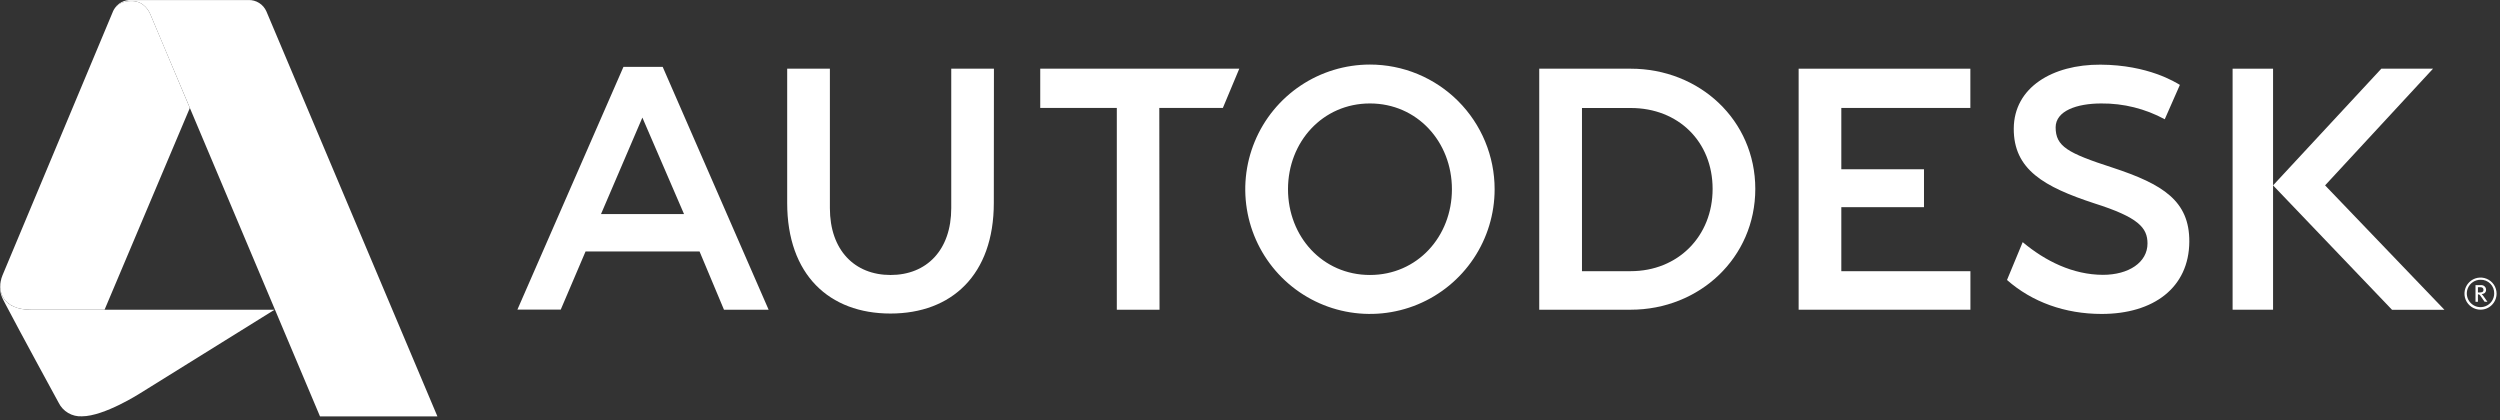
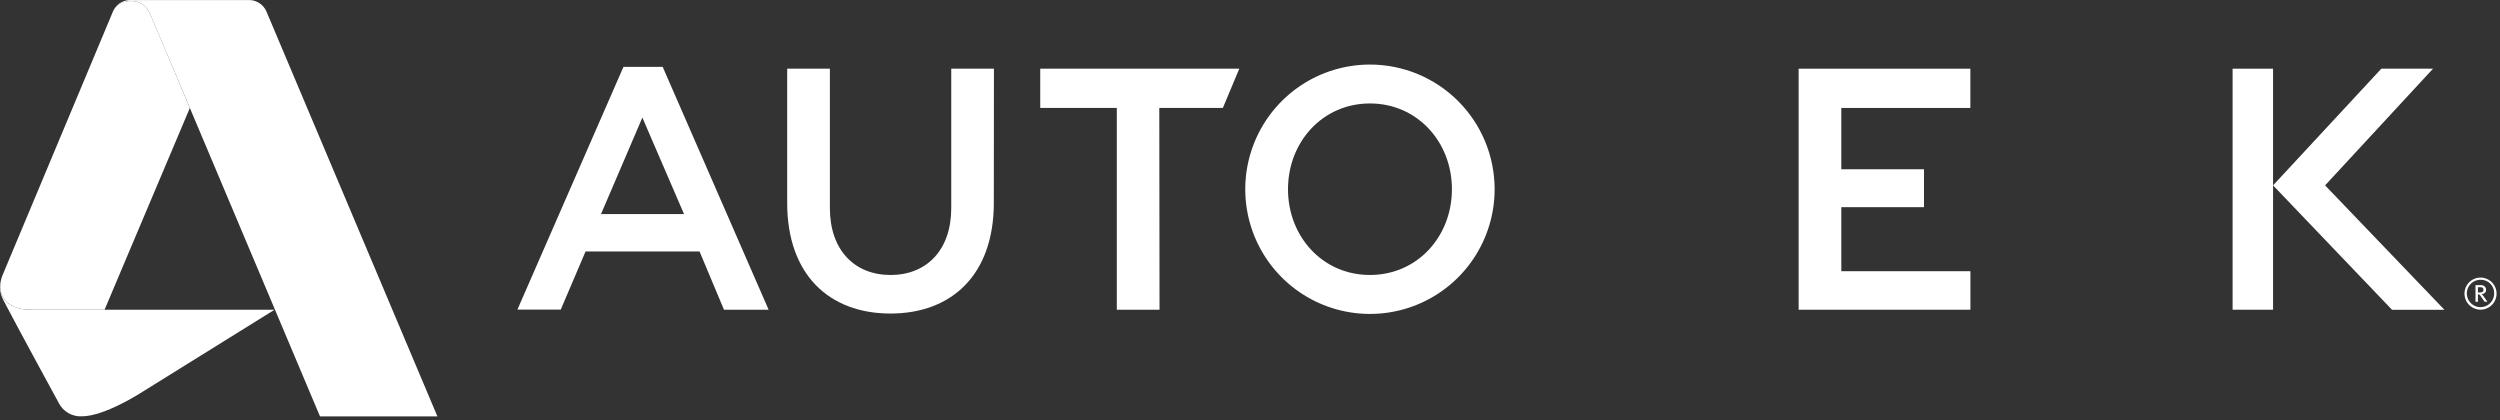
<svg xmlns="http://www.w3.org/2000/svg" width="220" height="37" viewBox="0 0 220 37" fill="none">
  <rect x="0" y="0" width="220" height="37" fill="#333333" stroke="none" />
  <path d="M9.202 27.258H2.738C0.287 27.258 -0.255 25.699 0.15 24.415L0.109 24.542C-0.191 25.646 0.188 26.2 0.529 26.854C1.647 29 5.159 35.438 5.159 35.438C5.345 35.816 5.639 36.132 6.003 36.345C6.367 36.557 6.785 36.659 7.206 36.636C9.177 36.636 12.342 34.602 12.342 34.602L24.157 27.258H9.202Z" fill="white" />
  <path d="M11.592 0.091H11.569C10.275 0.091 9.98 0.915 9.917 1.068L0.218 24.23C-0.308 25.532 0.16 27.256 2.738 27.256H9.202L16.706 9.502C14.705 4.762 13.248 1.307 13.238 1.274C13.141 1.05 12.714 0.091 11.592 0.091Z" fill="white" />
  <path d="M23.442 1C23.308 0.696 23.087 0.439 22.807 0.262C22.526 0.084 22.2 -0.006 21.868 0.003H11.569C11.253 -0.017 10.938 0.055 10.661 0.209C10.384 0.363 10.158 0.594 10.008 0.873C10.008 0.873 10.367 0.092 11.569 0.092H11.592C12.714 0.092 13.141 1.051 13.237 1.275C13.237 1.3 14.705 4.756 16.706 9.496L28.161 36.645H38.493L23.442 1Z" fill="white" />
  <path d="M67.639 27.255H63.71L61.559 22.126H51.53L49.346 27.244H45.532L54.864 5.885H58.317L67.639 27.255ZM56.529 10.347L52.89 18.835H60.193L56.529 10.347Z" fill="white" />
  <path d="M102.038 27.255H98.28V9.499H91.541V6.045H109.057L107.612 9.499H102.018L102.038 27.255Z" fill="white" />
  <path d="M173.392 9.499H162.036V14.895H169.311V18.231H162.036V23.866H173.397V27.255H158.28V6.045H173.392V9.499Z" fill="white" />
  <path d="M200.029 27.255H196.469V6.045H200.029V27.255Z" fill="white" />
-   <path d="M184.914 9.105C182.747 9.105 180.906 9.761 180.896 11.2C180.896 12.883 181.941 13.468 185.931 14.76C190.34 16.212 192.682 17.684 192.659 21.27C192.634 25.313 189.511 27.627 184.947 27.627C181.717 27.627 178.824 26.581 176.616 24.639L177.997 21.308C179.998 22.986 182.427 24.176 185.051 24.186C187.34 24.186 188.98 23.082 188.98 21.427C188.98 20.044 188.181 19.123 184.311 17.898C179.871 16.443 177.191 14.923 177.211 11.309C177.232 7.696 180.611 5.669 184.84 5.69C189.069 5.71 191.469 7.261 191.83 7.47L190.498 10.495C188.785 9.566 186.863 9.087 184.914 9.105Z" fill="white" />
  <path d="M204.608 16.313L214.106 6.045H209.557L200.029 16.313L210.497 27.26H215.108L204.608 16.313Z" fill="white" />
  <path d="M120.555 5.681C118.385 5.681 116.263 6.325 114.459 7.53C112.654 8.736 111.248 10.45 110.418 12.455C109.587 14.46 109.37 16.666 109.794 18.795C110.217 20.924 111.263 22.878 112.797 24.413C114.332 25.947 116.287 26.992 118.416 27.415C120.545 27.838 122.751 27.621 124.756 26.79C126.761 25.959 128.474 24.552 129.679 22.747C130.885 20.943 131.528 18.821 131.527 16.651C131.527 15.21 131.244 13.784 130.692 12.452C130.141 11.121 129.332 9.912 128.314 8.893C127.295 7.875 126.085 7.067 124.754 6.515C123.423 5.964 121.996 5.681 120.555 5.681ZM120.555 24.198C116.385 24.198 113.344 20.819 113.344 16.651C113.344 12.483 116.395 9.104 120.555 9.104C124.715 9.104 127.769 12.483 127.769 16.651C127.769 20.819 124.723 24.198 120.555 24.198Z" fill="white" />
-   <path d="M143.499 6.045H135.453V27.255H143.499C149.556 27.255 154.466 22.678 154.466 16.624C154.466 10.569 149.556 6.045 143.499 6.045ZM143.499 23.863H139.214V9.504H143.514C147.682 9.504 150.71 12.456 150.71 16.624C150.71 20.791 147.664 23.863 143.499 23.863Z" fill="white" />
  <path d="M87.456 17.857C87.456 24.181 83.746 27.591 78.362 27.591C72.979 27.591 69.272 24.181 69.272 17.857V6.045H73.03V18.312C73.03 22.02 75.207 24.199 78.37 24.199C81.533 24.199 83.71 22.02 83.71 18.312V6.045H87.466L87.456 17.857Z" fill="white" />
  <path d="M219.7 25.839C219.7 25.56 219.617 25.286 219.462 25.054C219.307 24.822 219.086 24.64 218.828 24.533C218.57 24.426 218.286 24.398 218.011 24.452C217.737 24.507 217.485 24.641 217.288 24.838C217.09 25.036 216.955 25.288 216.9 25.562C216.845 25.836 216.873 26.12 216.979 26.378C217.086 26.637 217.267 26.858 217.499 27.013C217.731 27.169 218.004 27.252 218.284 27.253C218.659 27.252 219.018 27.103 219.284 26.838C219.549 26.573 219.699 26.214 219.7 25.839ZM219.489 25.839C219.486 26.077 219.413 26.308 219.279 26.505C219.144 26.701 218.955 26.853 218.735 26.942C218.514 27.031 218.272 27.052 218.039 27.004C217.807 26.956 217.593 26.84 217.426 26.671C217.259 26.502 217.146 26.287 217.101 26.053C217.055 25.82 217.08 25.578 217.172 25.359C217.263 25.14 217.418 24.952 217.616 24.821C217.814 24.689 218.046 24.619 218.284 24.619C218.445 24.614 218.605 24.642 218.754 24.702C218.904 24.762 219.039 24.852 219.152 24.967C219.265 25.081 219.353 25.218 219.411 25.368C219.469 25.518 219.496 25.678 219.489 25.839Z" fill="white" />
  <path d="M218.896 26.56L218.556 26.077C218.509 26.004 218.451 25.939 218.385 25.884C218.64 25.853 218.774 25.718 218.774 25.507C218.775 25.45 218.764 25.392 218.741 25.339C218.719 25.286 218.685 25.238 218.642 25.199C218.6 25.16 218.55 25.13 218.495 25.112C218.44 25.094 218.382 25.087 218.324 25.093H217.844V26.56H218.057V25.901C218.169 25.901 218.215 25.937 218.289 26.044L218.642 26.552L218.896 26.56ZM218.546 25.507C218.546 25.716 218.373 25.736 218.205 25.736H218.057V25.273H218.273C218.474 25.273 218.546 25.37 218.546 25.507Z" fill="white" />
</svg>